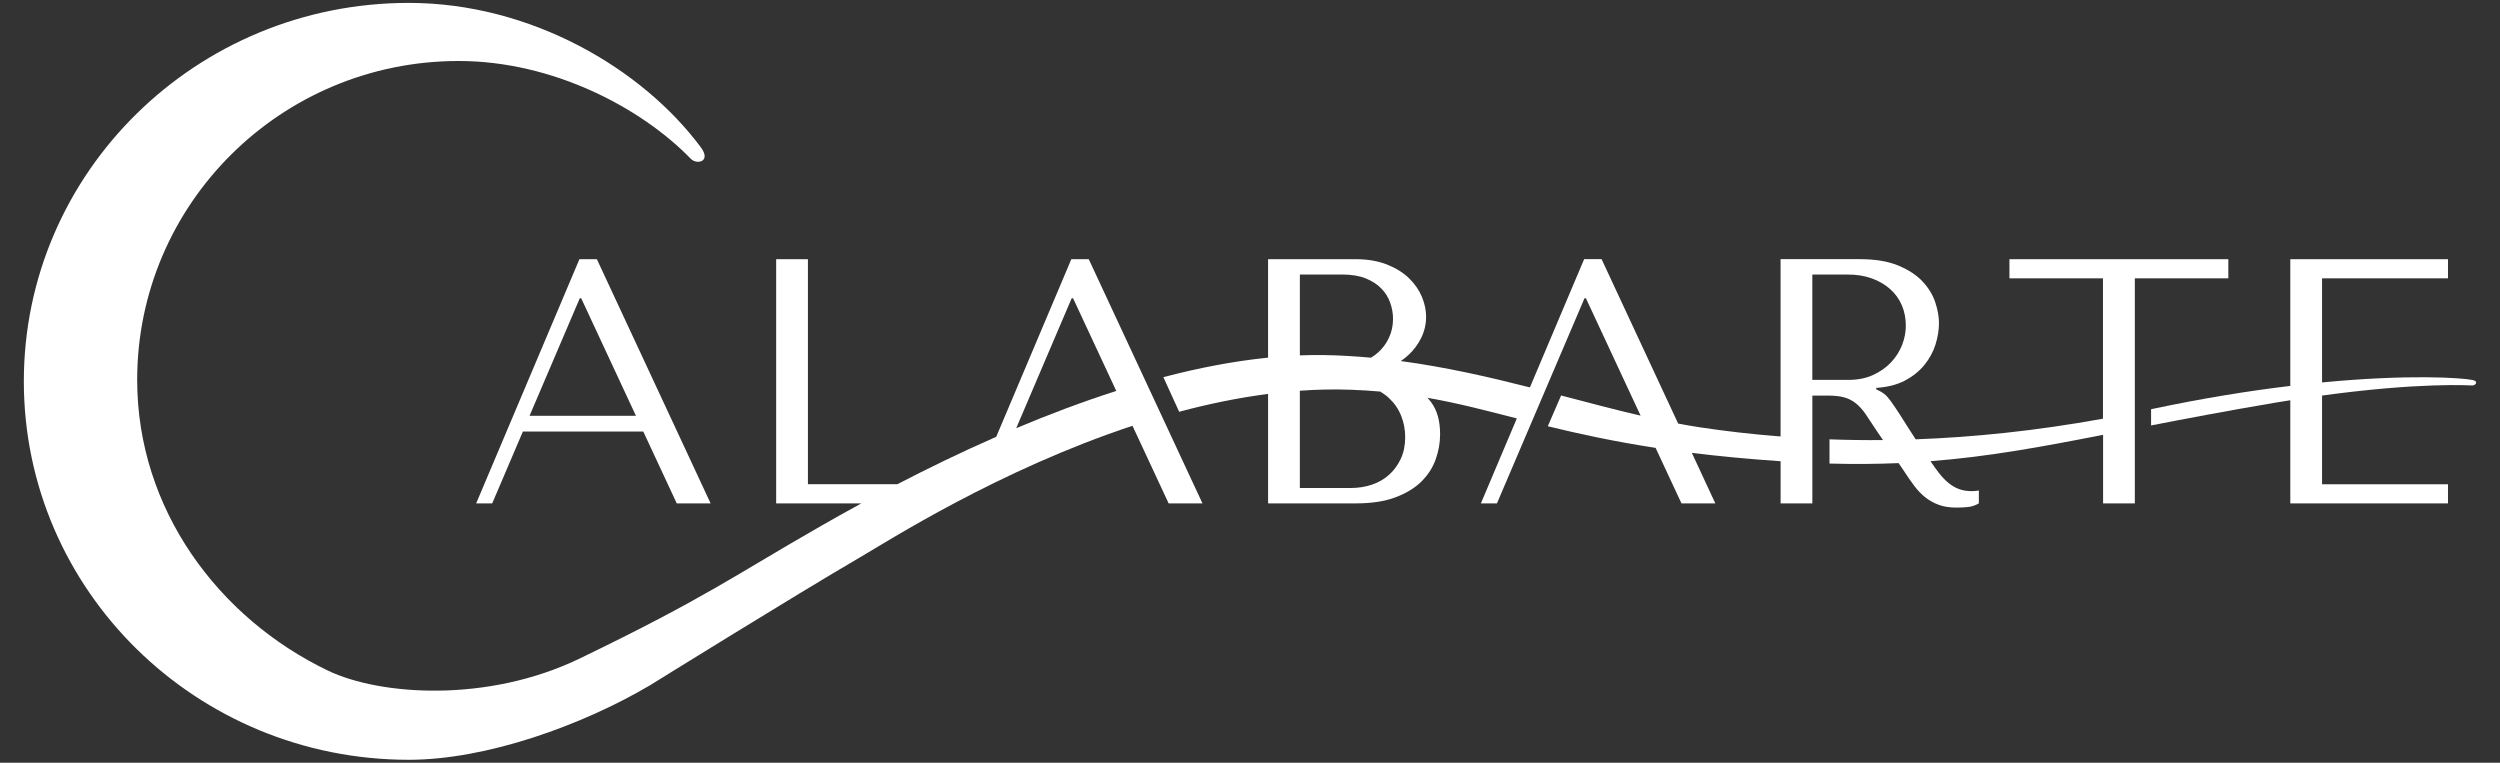
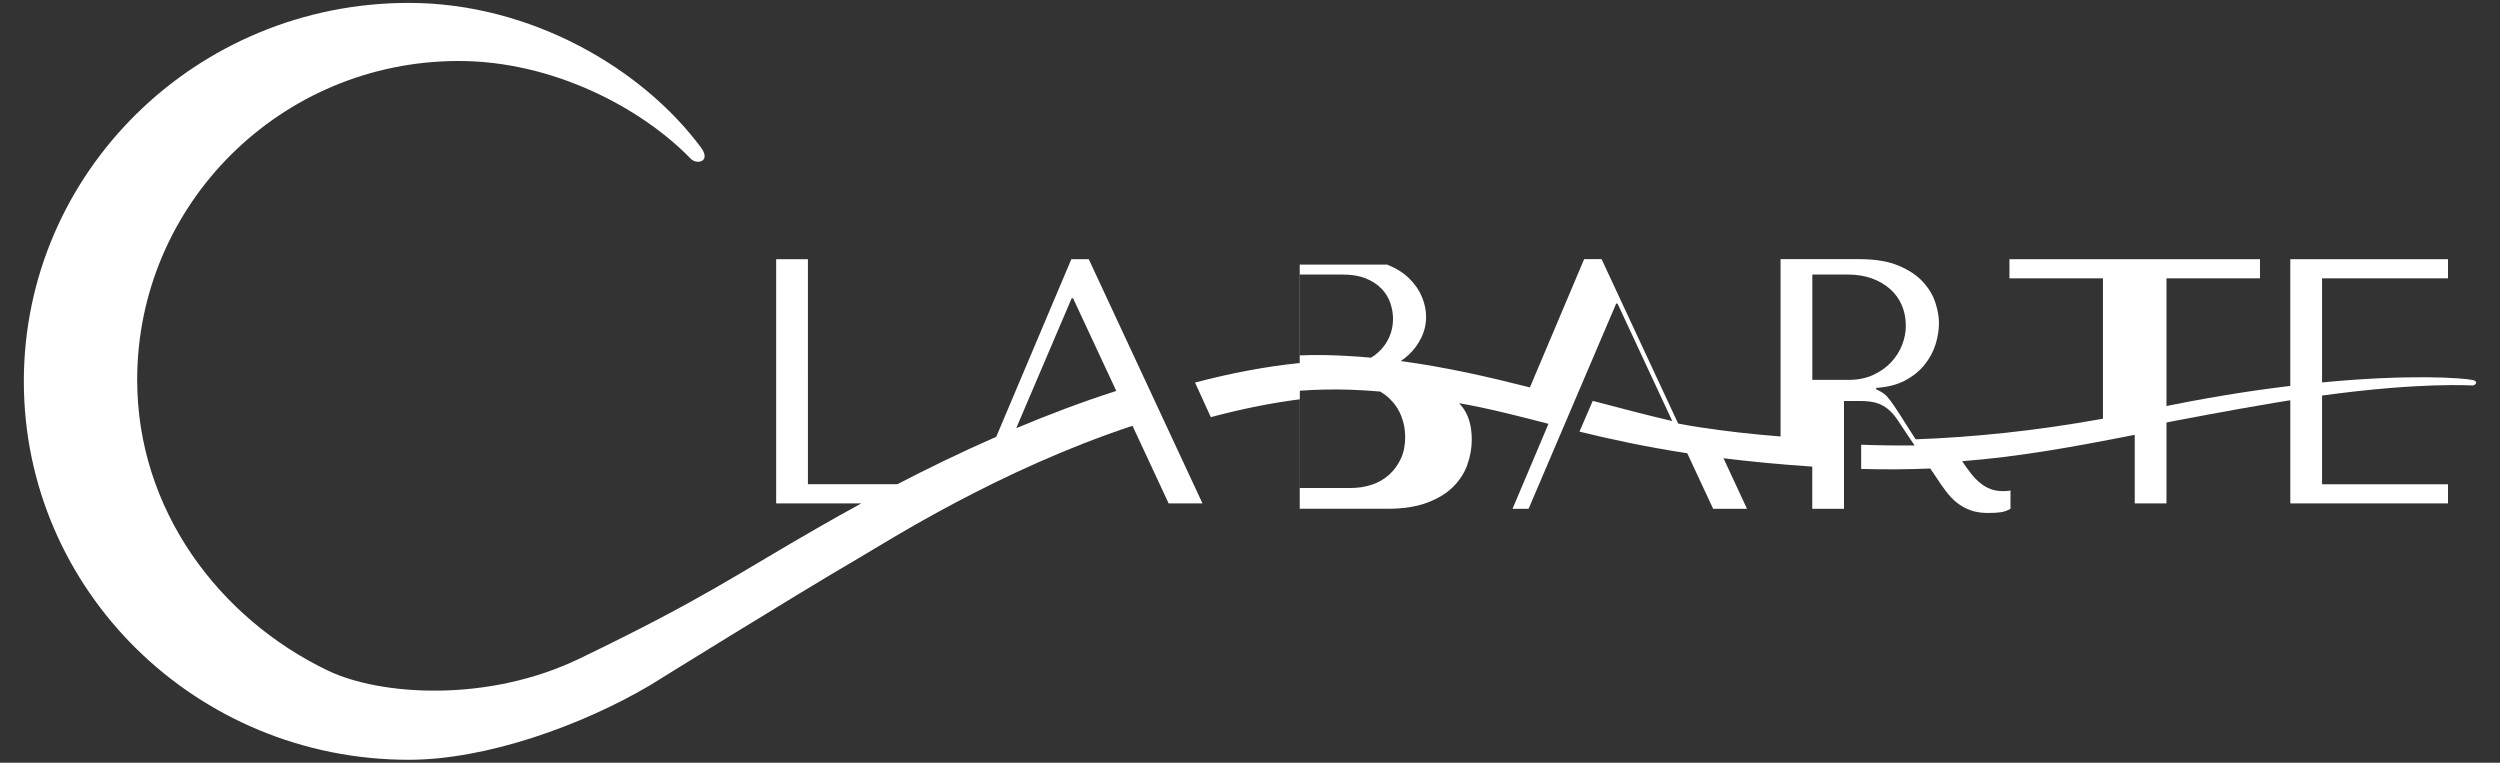
<svg xmlns="http://www.w3.org/2000/svg" id="Layer_1" x="0px" y="0px" width="118px" height="36px" viewBox="0 0 118 36" xml:space="preserve">
  <rect x="0" y="0" width="118" height="36" fill="#333333" stroke="none" />
  <g>
    <g>
      <path fill="#FFFFFF" d="M116.716,17.939c-0.517-0.11-3.035-0.281-7.115,0.112V18.03v-0.758v-4.134h5.944v-0.905h-7.443v5.982 c-1.919,0.229-4.121,0.579-6.571,1.1v0.765c1.708-0.332,3.602-0.691,5.798-1.063c0.264-0.044,0.521-0.085,0.773-0.126v4.87h7.443 v-0.905h-5.944v-4.186c4.636-0.636,6.988-0.477,7.104-0.477C116.84,18.192,117.002,18,116.716,17.939z" />
    </g>
    <g>
-       <path fill="#FFFFFF" d="M27.349,12.233L22.475,23.76h0.757l1.449-3.393h5.681l1.581,3.393h1.598l-5.369-11.527H27.349z M24.994,19.627l2.372-5.55h0.066l2.585,5.55H24.994z" />
-     </g>
+       </g>
    <g>
-       <path fill="#FFFFFF" d="M105.171,12.233H94.846v0.905h4.414v6.625c-3.201,0.58-6.147,0.876-8.84,0.973 c-0.153-0.234-0.288-0.443-0.401-0.623c-0.25-0.401-0.45-0.711-0.599-0.93c-0.147-0.22-0.269-0.379-0.361-0.478 c-0.094-0.099-0.207-0.18-0.338-0.247l-0.165-0.083v-0.066c0.527-0.033,0.979-0.148,1.356-0.346 c0.376-0.198,0.684-0.445,0.923-0.741c0.239-0.296,0.413-0.617,0.522-0.963c0.107-0.346,0.162-0.683,0.162-1.013 c0-0.297-0.058-0.621-0.173-0.972c-0.115-0.351-0.313-0.676-0.593-0.979c-0.279-0.303-0.661-0.554-1.145-0.757 c-0.482-0.203-1.092-0.305-1.827-0.305h-3.738v8.369c-1.357-0.105-2.631-0.254-3.807-0.432c-0.34-0.051-0.683-0.111-1.027-0.177 l-3.614-7.76h-0.824l-2.56,6.053c-1.946-0.495-3.975-0.959-6.096-1.244c0.123-0.083,0.24-0.173,0.35-0.273 c0.258-0.235,0.463-0.51,0.617-0.823c0.153-0.313,0.23-0.645,0.23-0.997c0-0.307-0.066-0.62-0.198-0.938 c-0.132-0.318-0.333-0.609-0.603-0.873c-0.27-0.263-0.615-0.479-1.039-0.65c-0.424-0.169-0.922-0.254-1.494-0.254h-4.125v4.647 c-1.631,0.165-3.294,0.488-4.942,0.922l0.746,1.633c1.373-0.368,2.781-0.66,4.197-0.843v5.167h4.15 c0.738,0,1.361-0.096,1.868-0.289c0.507-0.19,0.915-0.441,1.224-0.748c0.309-0.308,0.532-0.656,0.67-1.046 c0.138-0.389,0.207-0.782,0.207-1.178c0-0.626-0.138-1.125-0.412-1.498c-0.059-0.08-0.121-0.154-0.185-0.225 c1.433,0.251,2.759,0.599,4.218,0.974l-1.696,4.01h0.758l4.133-9.683h0.066l2.582,5.542c-1.218-0.282-2.467-0.615-3.753-0.952 l-0.627,1.452c1.452,0.354,3.086,0.713,5.088,1.021l1.221,2.62h1.598l-1.109-2.385c1.241,0.154,2.613,0.288,4.151,0.392 c0.014,0.001,0.026,0.001,0.039,0.002v1.991h1.498v-5.088h0.728c0.309,0,0.564,0.027,0.769,0.082 c0.204,0.056,0.389,0.148,0.554,0.281c0.165,0.131,0.319,0.302,0.463,0.511c0.143,0.208,0.314,0.466,0.513,0.773l0.307,0.452 c-0.87,0.008-1.712-0.004-2.524-0.034v1.143c1.163,0.032,2.236,0.022,3.262-0.021l0.262,0.386 c0.163,0.254,0.323,0.484,0.481,0.692c0.156,0.208,0.328,0.387,0.513,0.534c0.186,0.148,0.396,0.268,0.63,0.354 c0.235,0.089,0.518,0.133,0.846,0.133c0.242,0,0.439-0.011,0.594-0.034c0.153-0.022,0.307-0.076,0.461-0.164V23.15 c-0.056,0.012-0.11,0.021-0.165,0.024c-0.055,0.005-0.11,0.008-0.165,0.008c-0.23,0-0.434-0.032-0.608-0.098 c-0.176-0.065-0.341-0.162-0.495-0.289c-0.153-0.126-0.301-0.279-0.443-0.461c-0.131-0.167-0.267-0.356-0.406-0.566 c2.71-0.21,5.177-0.662,8.146-1.244v3.235h1.498V13.138h4.413V12.233z M61.352,12.958h2.01c0.429,0,0.793,0.06,1.096,0.18 c0.301,0.122,0.549,0.281,0.74,0.478c0.192,0.198,0.332,0.422,0.421,0.676c0.087,0.252,0.132,0.505,0.132,0.757 c0,0.318-0.063,0.615-0.19,0.889c-0.126,0.274-0.302,0.511-0.526,0.708c-0.102,0.089-0.209,0.167-0.323,0.237 c-0.746-0.068-1.502-0.113-2.271-0.125c-0.359-0.005-0.722,0.003-1.087,0.016V12.958z M65.557,18.786 c0.26,0.243,0.452,0.522,0.578,0.841c0.128,0.318,0.19,0.652,0.19,1.005c0,0.383-0.068,0.724-0.206,1.021 c-0.139,0.295-0.322,0.548-0.554,0.756c-0.231,0.209-0.504,0.365-0.817,0.47c-0.314,0.104-0.647,0.155-1,0.155h-2.396v-4.592 c0.808-0.058,1.615-0.075,2.418-0.046c0.48,0.018,0.938,0.047,1.378,0.086C65.299,18.573,65.437,18.674,65.557,18.786z M87.245,17.931h-1.703v-4.973h1.67c0.418,0,0.796,0.06,1.132,0.18c0.336,0.122,0.626,0.288,0.867,0.503 c0.243,0.214,0.427,0.469,0.555,0.765c0.126,0.297,0.189,0.621,0.189,0.972c0,0.296-0.058,0.596-0.173,0.897 c-0.116,0.301-0.29,0.576-0.521,0.824c-0.231,0.247-0.516,0.447-0.853,0.601C88.074,17.854,87.685,17.931,87.245,17.931z" />
+       <path fill="#FFFFFF" d="M105.171,12.233H94.846v0.905h4.414v6.625c-3.201,0.58-6.147,0.876-8.84,0.973 c-0.153-0.234-0.288-0.443-0.401-0.623c-0.25-0.401-0.45-0.711-0.599-0.93c-0.147-0.22-0.269-0.379-0.361-0.478 c-0.094-0.099-0.207-0.18-0.338-0.247l-0.165-0.083v-0.066c0.527-0.033,0.979-0.148,1.356-0.346 c0.376-0.198,0.684-0.445,0.923-0.741c0.239-0.296,0.413-0.617,0.522-0.963c0.107-0.346,0.162-0.683,0.162-1.013 c0-0.297-0.058-0.621-0.173-0.972c-0.115-0.351-0.313-0.676-0.593-0.979c-0.279-0.303-0.661-0.554-1.145-0.757 c-0.482-0.203-1.092-0.305-1.827-0.305h-3.738v8.369c-1.357-0.105-2.631-0.254-3.807-0.432c-0.34-0.051-0.683-0.111-1.027-0.177 l-3.614-7.76h-0.824l-2.56,6.053c-1.946-0.495-3.975-0.959-6.096-1.244c0.123-0.083,0.24-0.173,0.35-0.273 c0.258-0.235,0.463-0.51,0.617-0.823c0.153-0.313,0.23-0.645,0.23-0.997c0-0.307-0.066-0.62-0.198-0.938 c-0.132-0.318-0.333-0.609-0.603-0.873c-0.27-0.263-0.615-0.479-1.039-0.65h-4.125v4.647 c-1.631,0.165-3.294,0.488-4.942,0.922l0.746,1.633c1.373-0.368,2.781-0.66,4.197-0.843v5.167h4.15 c0.738,0,1.361-0.096,1.868-0.289c0.507-0.19,0.915-0.441,1.224-0.748c0.309-0.308,0.532-0.656,0.67-1.046 c0.138-0.389,0.207-0.782,0.207-1.178c0-0.626-0.138-1.125-0.412-1.498c-0.059-0.08-0.121-0.154-0.185-0.225 c1.433,0.251,2.759,0.599,4.218,0.974l-1.696,4.01h0.758l4.133-9.683h0.066l2.582,5.542c-1.218-0.282-2.467-0.615-3.753-0.952 l-0.627,1.452c1.452,0.354,3.086,0.713,5.088,1.021l1.221,2.62h1.598l-1.109-2.385c1.241,0.154,2.613,0.288,4.151,0.392 c0.014,0.001,0.026,0.001,0.039,0.002v1.991h1.498v-5.088h0.728c0.309,0,0.564,0.027,0.769,0.082 c0.204,0.056,0.389,0.148,0.554,0.281c0.165,0.131,0.319,0.302,0.463,0.511c0.143,0.208,0.314,0.466,0.513,0.773l0.307,0.452 c-0.87,0.008-1.712-0.004-2.524-0.034v1.143c1.163,0.032,2.236,0.022,3.262-0.021l0.262,0.386 c0.163,0.254,0.323,0.484,0.481,0.692c0.156,0.208,0.328,0.387,0.513,0.534c0.186,0.148,0.396,0.268,0.63,0.354 c0.235,0.089,0.518,0.133,0.846,0.133c0.242,0,0.439-0.011,0.594-0.034c0.153-0.022,0.307-0.076,0.461-0.164V23.15 c-0.056,0.012-0.11,0.021-0.165,0.024c-0.055,0.005-0.11,0.008-0.165,0.008c-0.23,0-0.434-0.032-0.608-0.098 c-0.176-0.065-0.341-0.162-0.495-0.289c-0.153-0.126-0.301-0.279-0.443-0.461c-0.131-0.167-0.267-0.356-0.406-0.566 c2.71-0.21,5.177-0.662,8.146-1.244v3.235h1.498V13.138h4.413V12.233z M61.352,12.958h2.01c0.429,0,0.793,0.06,1.096,0.18 c0.301,0.122,0.549,0.281,0.74,0.478c0.192,0.198,0.332,0.422,0.421,0.676c0.087,0.252,0.132,0.505,0.132,0.757 c0,0.318-0.063,0.615-0.19,0.889c-0.126,0.274-0.302,0.511-0.526,0.708c-0.102,0.089-0.209,0.167-0.323,0.237 c-0.746-0.068-1.502-0.113-2.271-0.125c-0.359-0.005-0.722,0.003-1.087,0.016V12.958z M65.557,18.786 c0.26,0.243,0.452,0.522,0.578,0.841c0.128,0.318,0.19,0.652,0.19,1.005c0,0.383-0.068,0.724-0.206,1.021 c-0.139,0.295-0.322,0.548-0.554,0.756c-0.231,0.209-0.504,0.365-0.817,0.47c-0.314,0.104-0.647,0.155-1,0.155h-2.396v-4.592 c0.808-0.058,1.615-0.075,2.418-0.046c0.48,0.018,0.938,0.047,1.378,0.086C65.299,18.573,65.437,18.674,65.557,18.786z M87.245,17.931h-1.703v-4.973h1.67c0.418,0,0.796,0.06,1.132,0.18c0.336,0.122,0.626,0.288,0.867,0.503 c0.243,0.214,0.427,0.469,0.555,0.765c0.126,0.297,0.189,0.621,0.189,0.972c0,0.296-0.058,0.596-0.173,0.897 c-0.116,0.301-0.29,0.576-0.521,0.824c-0.231,0.247-0.516,0.447-0.853,0.601C88.074,17.854,87.685,17.931,87.245,17.931z" />
    </g>
    <g>
      <path fill="#FFFFFF" d="M50.567,12.233l-3.545,8.384c-1.709,0.749-3.289,1.523-4.665,2.237h-4.223V12.233h-1.499V23.76h4.02 c-0.721,0.394-1.353,0.75-1.878,1.051c-4.124,2.355-5.406,3.368-11.41,6.269c-4.365,2.109-9.438,1.749-11.892,0.571 c-5.166-2.479-9-7.62-9-13.718c0-8.314,6.794-15.054,15.175-15.054c4.449,0,8.625,2.213,10.954,4.614 c0.286,0.296,0.979,0.14,0.478-0.536c-2.756-3.714-8.021-6.82-13.788-6.82C9.261,0.138,1.125,8.135,1.125,18 c0,9.866,8.135,17.862,18.17,17.862c3.647,0,8.158-1.61,11.398-3.524c0,0,6.795-4.221,9.883-6.022 c1.375-0.802,6.581-4.136,12.877-6.219l1.707,3.663h1.597l-5.368-11.527H50.567z M47.965,20.211l2.618-6.134h0.066l2.039,4.375 C51.061,18.973,49.471,19.577,47.965,20.211z" />
    </g>
  </g>
</svg>